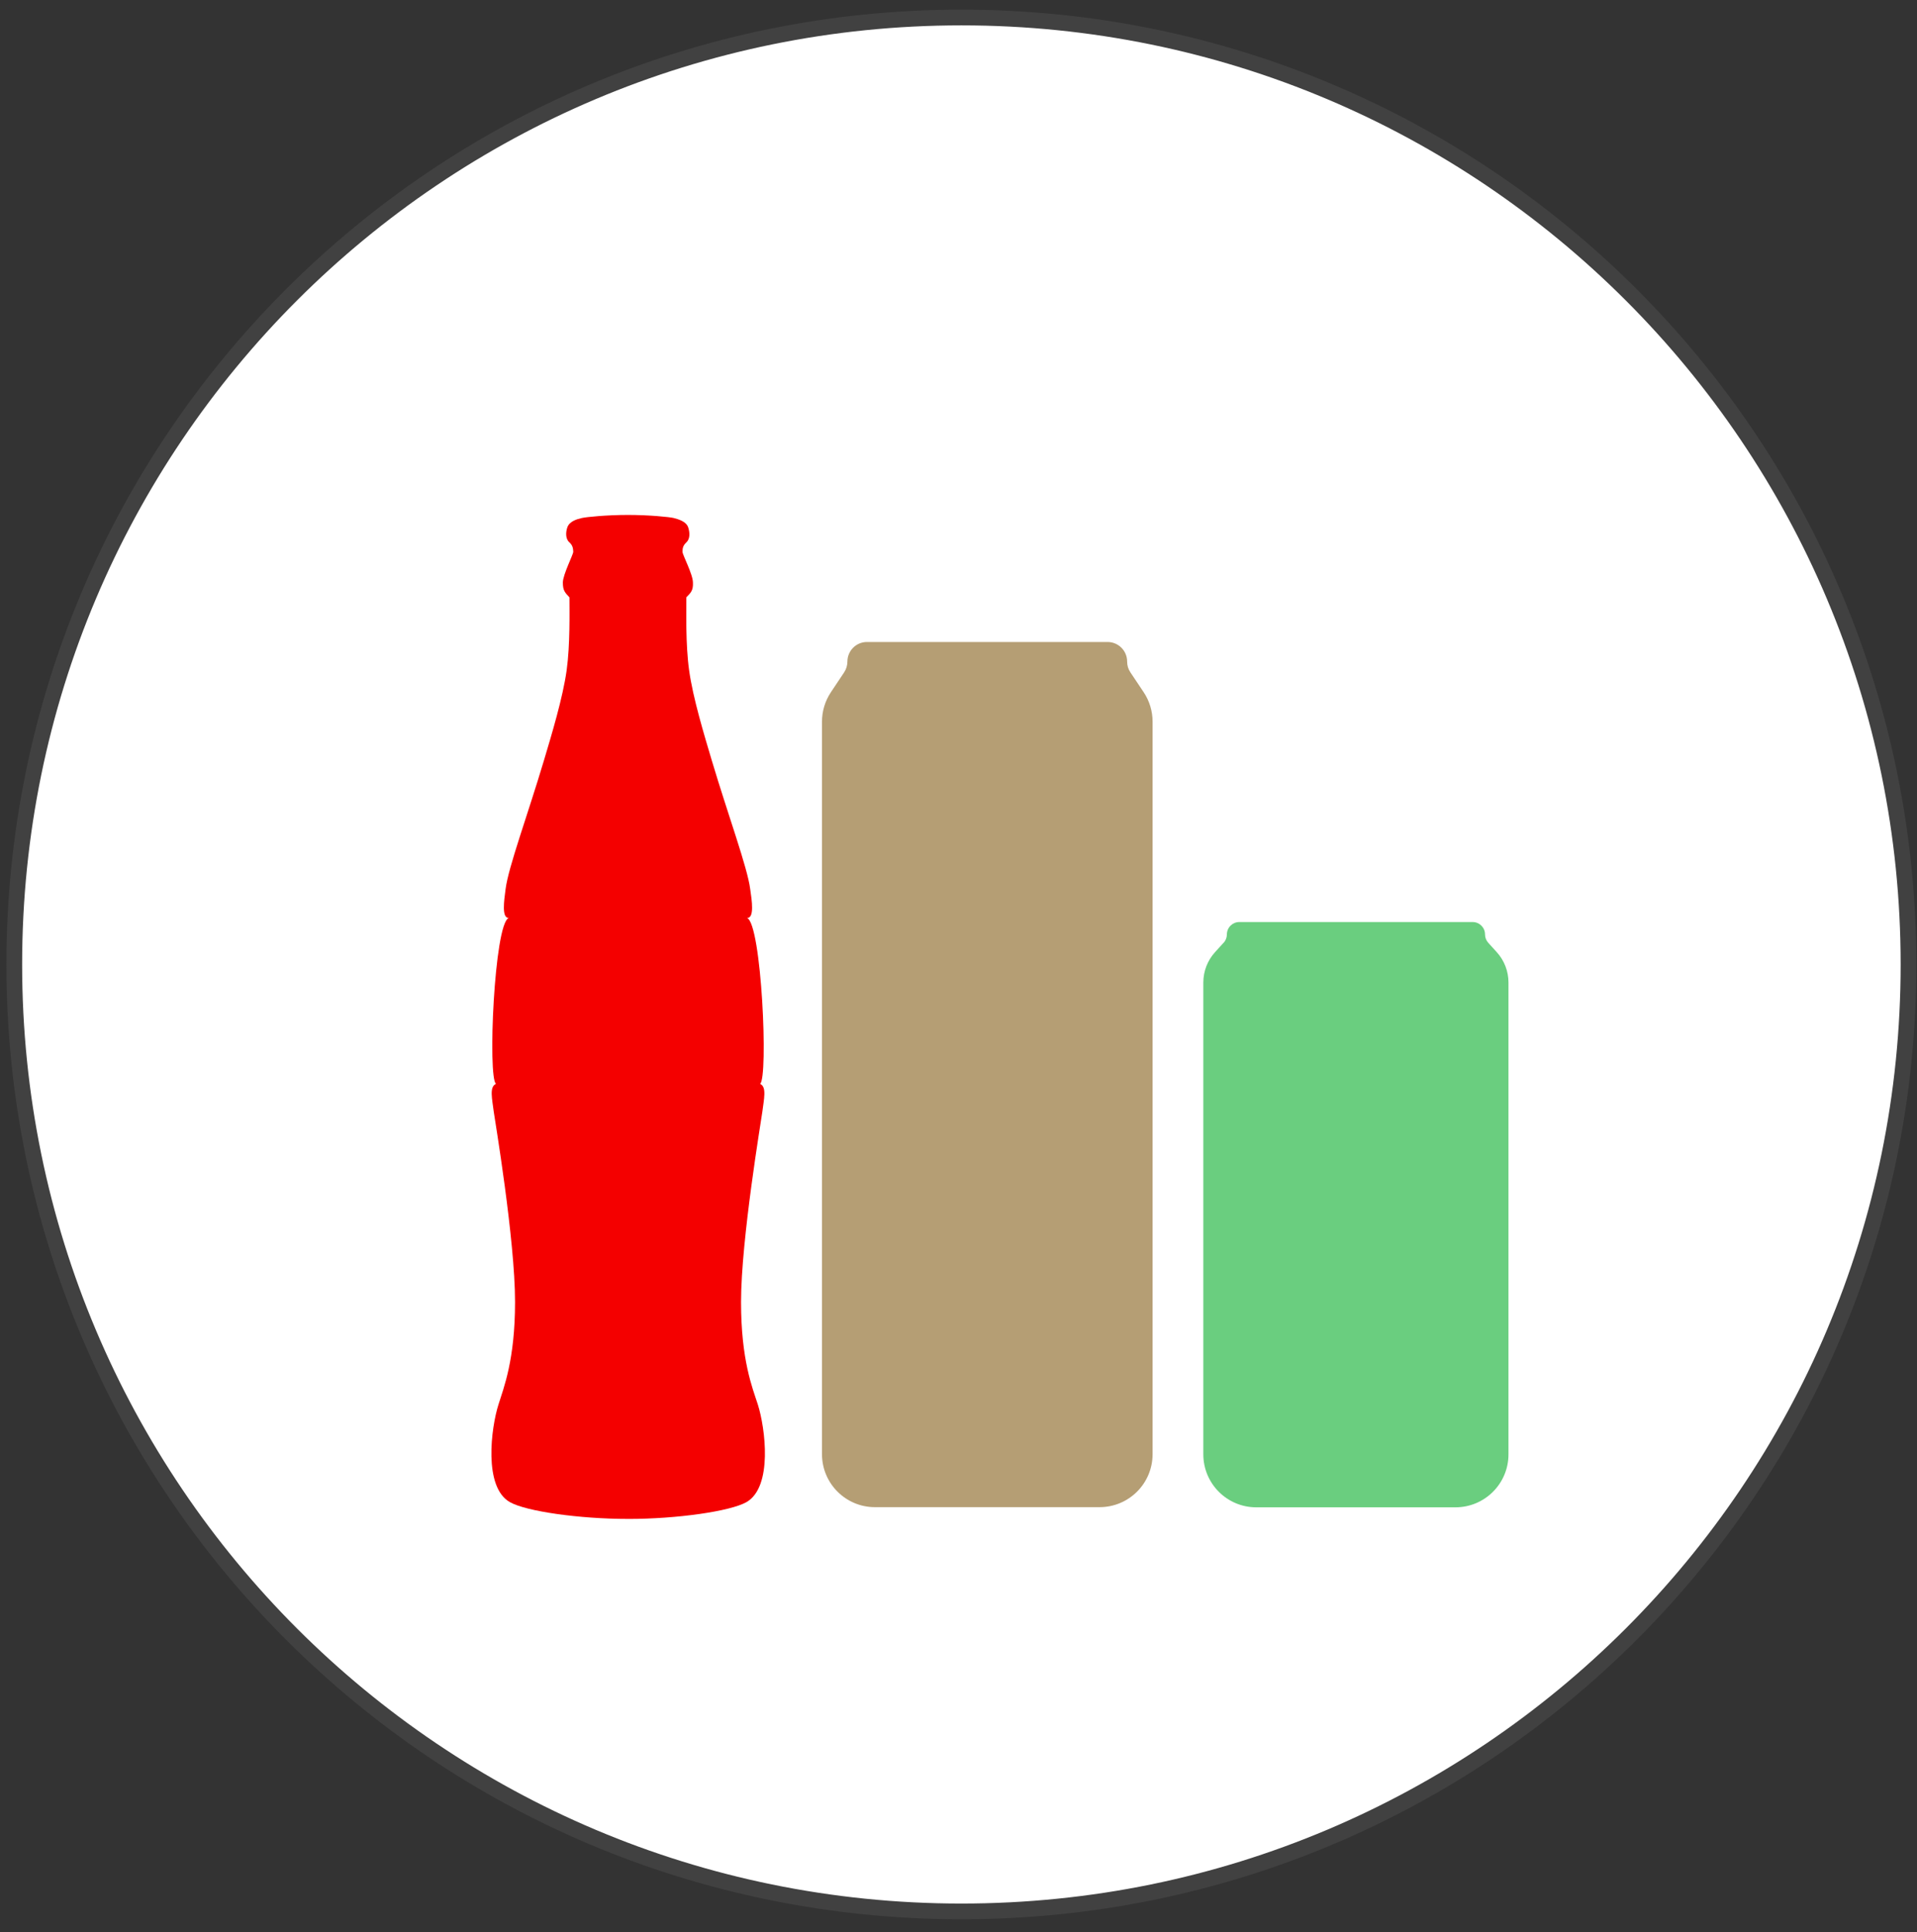
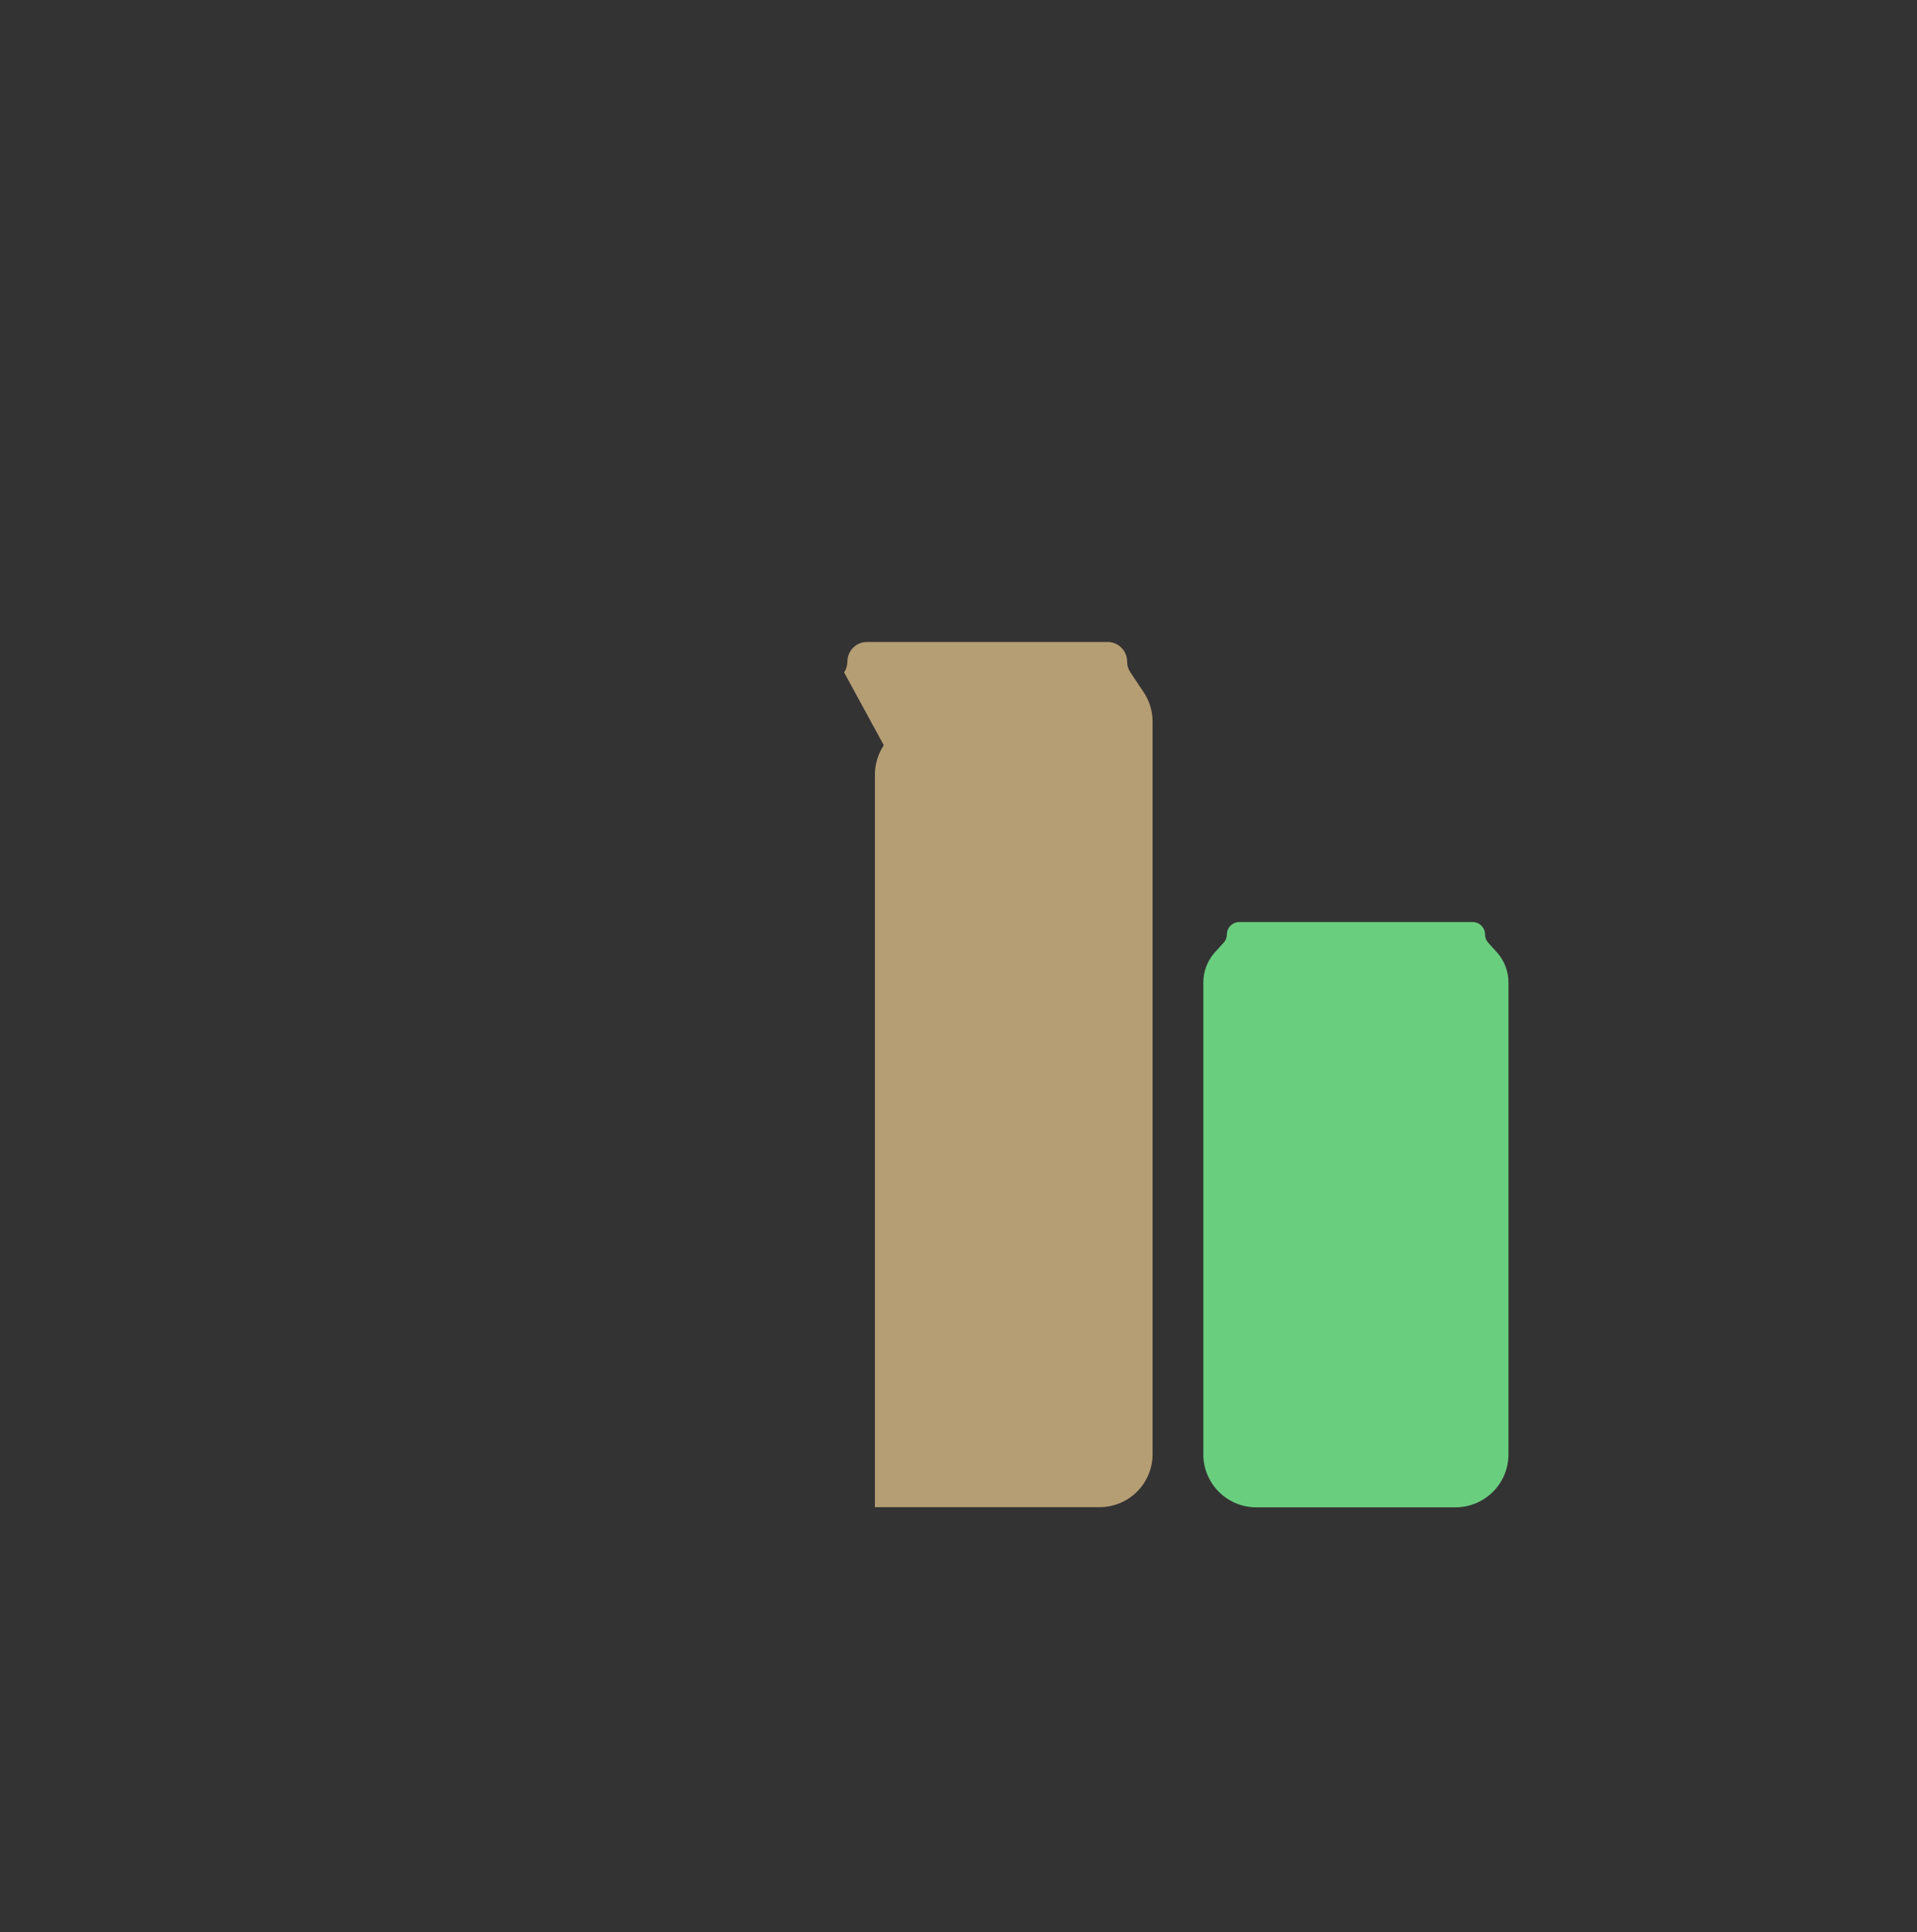
<svg xmlns="http://www.w3.org/2000/svg" fill="none" height="123" viewBox="0 0 122 123" width="122">
  <rect x="0" y="0" width="122" height="123" fill="#333333" stroke="none" />
-   <path d="m.909 61.39c0-33.307 26.968-60.275 60.275-60.275 33.307 0 60.275 26.968 60.275 60.275s-26.967 60.275-60.275 60.275c-33.307 0-60.275-26.967-60.275-60.275z" fill="#fff" stroke="#414141" stroke-miterlimit="8" />
-   <path d="m39.977 96.684c3.107 0 6.489-.485 7.524-1.068 1.698-.97 1.199-4.73.728-6.218-.341-1.054-1.068-2.818-1.068-6.526 0-3.97 1.297-11.648 1.357-12.115.098-.793.289-1.586-.145-1.763.532-.387.098-10.188-.826-10.561.471 0 .308-1.087.196-1.847-.177-1.376-1.39-4.651-2.444-8.182-.471-1.586-1.199-3.97-1.442-5.733-.229-1.637-.177-3.741-.177-4.651.308-.308.439-.453.42-.938 0-.518-.662-1.763-.662-1.945 0-.182 0-.387.229-.597.257-.229.242-.63.131-.97-.131-.387-.63-.518-.924-.597-.261-.065-1.572-.196-2.911-.196-1.339 0-2.654.131-2.929.196-.289.065-.779.196-.924.583-.112.322-.131.746.131.97.229.21.229.42.242.597 0 .177-.648 1.427-.662 1.945 0 .504.112.63.42.956 0 .905.047 2.995-.177 4.632-.243 1.763-.97 4.147-1.442 5.733-1.054 3.531-2.267 6.801-2.444 8.196-.098.746-.261 1.847.196 1.847-.924.373-1.343 10.174-.807 10.561-.439.177-.242.97-.145 1.763.065.471 1.357 8.15 1.357 12.115 0 3.695-.728 5.476-1.054 6.526-.471 1.474-.97 5.267.728 6.218 1.022.583 4.404 1.068 7.511 1.068" fill="#f40000" />
-   <path d="m53.72 42.8c.135-.205.21-.443.21-.69 0-.686.555-1.246 1.241-1.246h15.315c.686 0 1.246.555 1.246 1.246 0 .247.07.485.21.69l.844 1.264c.369.555.565 1.204.565 1.871v46.626c0 1.866-1.511 3.373-3.373 3.373h-14.298c-1.861 0-3.368-1.511-3.368-3.373v-46.626c0-.667.196-1.315.565-1.871z" fill="#b59e74" />
+   <path d="m53.72 42.8c.135-.205.21-.443.21-.69 0-.686.555-1.246 1.241-1.246h15.315c.686 0 1.246.555 1.246 1.246 0 .247.07.485.21.69l.844 1.264c.369.555.565 1.204.565 1.871v46.626c0 1.866-1.511 3.373-3.373 3.373h-14.298v-46.626c0-.667.196-1.315.565-1.871z" fill="#b59e74" />
  <path d="m77.875 60.01c.131-.145.205-.336.205-.532 0-.434.355-.788.788-.788h14.853c.439 0 .788.354.788.788 0 .196.075.387.205.532l.541.597c.48.527.746 1.218.746 1.931v30.033c0 1.866-1.512 3.373-3.373 3.373h-12.679c-1.861 0-3.368-1.511-3.368-3.373v-30.033c0-.714.266-1.404.746-1.931l.541-.597z" fill="#6ace7f" />
</svg>